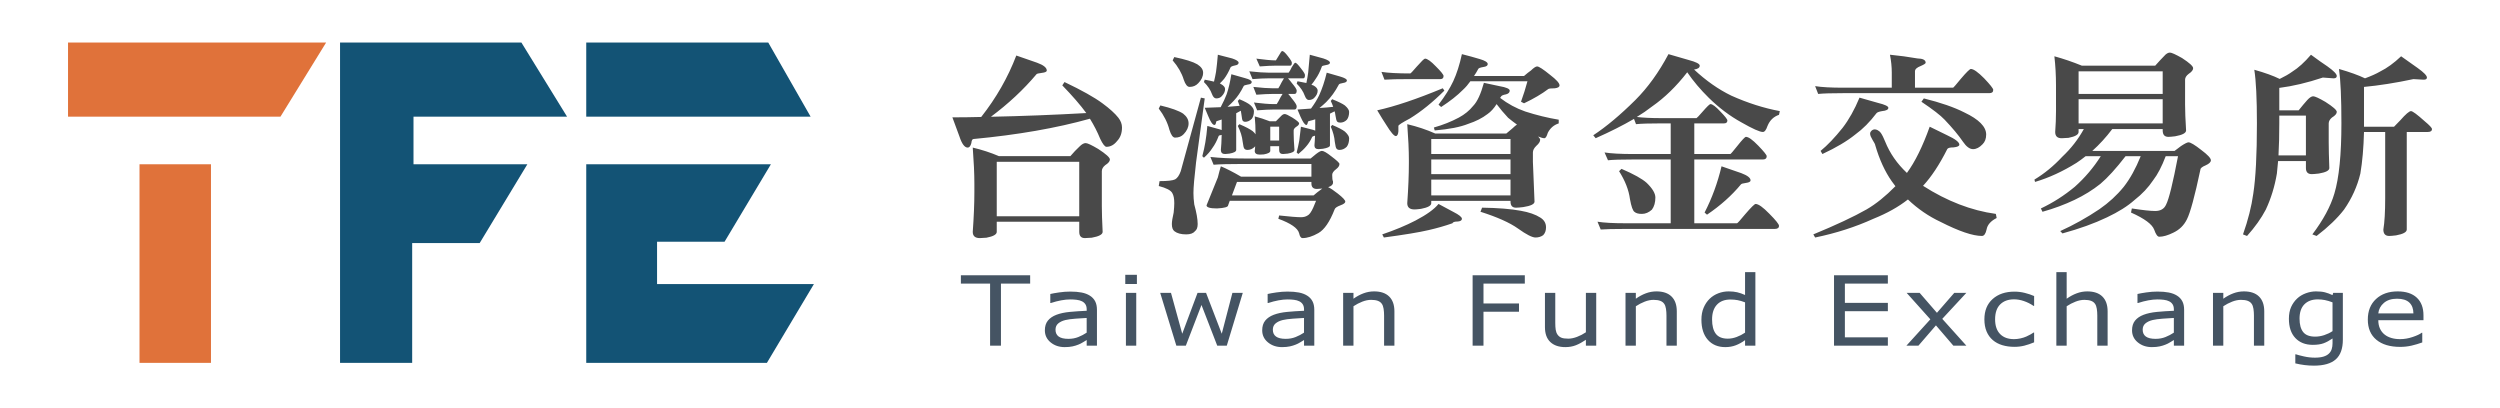
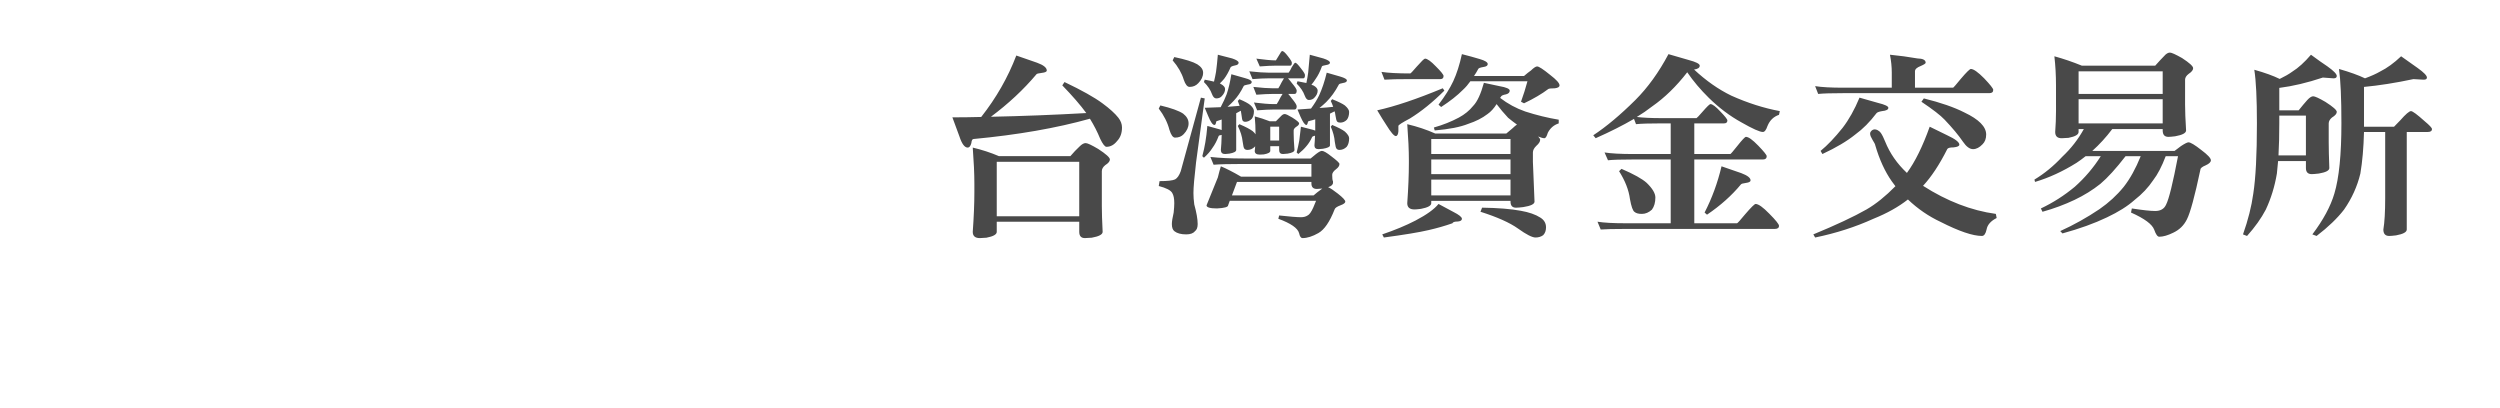
<svg xmlns="http://www.w3.org/2000/svg" width="294" height="48" viewBox="0 0 294 48">
  <g fill="none" fill-rule="evenodd">
    <g>
      <g>
-         <path fill="#E0723A" d="M0 0L0 8.717 24.984 8.717 30.354 0zM8.406 37.67L16.811 37.67 16.811 14.321 8.406 14.321z" transform="translate(8 5)" />
-         <path fill="#135375" d="M31.989 0L53.314 0 58.685 8.717 40.628 8.717 40.628 14.321 54.015 14.321 48.411 23.583 40.472 23.583 40.472 37.67 31.989 37.67zM60.942 0L82.345 0 87.326 8.717 60.942 8.717zM60.942 14.321L82.656 14.321 77.208 23.427 69.27 23.427 69.27 28.408 87.715 28.408 82.189 37.67 60.942 37.67z" transform="translate(8 5)" />
-       </g>
+         </g>
      <g>
-         <path fill="#455463" d="M160.362 28.268c.418 0 .767.036 1.05.108.281.073.579.183.893.33l.078-.266h1.136v5.503c0 1.052-.278 1.825-.833 2.318-.555.493-1.41.739-2.563.739-.383 0-.756-.023-1.12-.07-.363-.046-.721-.111-1.074-.197v-1.067h.064c.198.067.512.15.943.247.43.099.86.148 1.29.148.414 0 .756-.043 1.027-.128.271-.085.482-.204.633-.356.15-.144.258-.319.322-.522.065-.204.097-.432.097-.684v-.567c-.366.252-.715.44-1.049.564-.333.124-.758.186-1.275.186-.86 0-1.543-.267-2.049-.803-.506-.535-.758-1.29-.758-2.265 0-.533.087-.994.26-1.381.175-.387.413-.722.714-1.003.28-.263.62-.468 1.02-.615.4-.146.798-.22 1.194-.22zM70.9 28.44v3.535c0 .315.017.585.051.809.034.224.108.416.22.575.116.163.266.282.451.356.185.074.454.111.808.111.314 0 .657-.07 1.029-.21.372-.142.72-.321 1.042-.54V28.44h1.214v6.209h-1.214v-.69c-.408.279-.8.492-1.174.64-.375.148-.788.222-1.24.222-.757 0-1.347-.199-1.768-.597-.422-.399-.633-.983-.633-1.754v-4.03H70.9zm70.816-.15c.508 0 .95.036 1.326.109.377.072.703.195.978.37.271.17.478.39.62.66.142.271.213.606.213 1.007v4.213h-1.207v-.662c-.108.064-.253.152-.436.264-.183.114-.36.203-.532.27-.203.085-.435.157-.698.214-.262.058-.57.086-.923.086-.65 0-1.2-.185-1.652-.556-.452-.37-.678-.843-.678-1.417 0-.47.117-.851.352-1.142.234-.291.569-.52 1.004-.687.439-.167.966-.28 1.581-.339s1.276-.103 1.982-.133v-.161c0-.237-.049-.434-.145-.59-.097-.155-.236-.278-.417-.366-.172-.086-.379-.143-.62-.173-.24-.03-.492-.044-.755-.044-.318 0-.673.036-1.065.108-.391.072-.796.177-1.213.314h-.065v-1.062c.237-.055.579-.116 1.027-.183.447-.067.888-.1 1.323-.1zM94.433 26v8.649h-1.214v-.65c-.349.259-.712.46-1.09.605-.38.145-.79.217-1.234.217-.86 0-1.544-.285-2.05-.856-.505-.57-.758-1.362-.758-2.373 0-.526.087-.995.262-1.407.174-.41.41-.761.706-1.05.293-.282.634-.497 1.024-.645.389-.148.792-.222 1.21-.222.379 0 .714.034 1.007.103.292.068.6.175.923.32V26h1.214zm-80.57 2.29c.509 0 .95.036 1.327.109.377.072.703.195.978.37.271.17.478.39.62.66.142.271.213.606.213 1.007v4.213h-1.207v-.662c-.108.064-.253.152-.436.264-.183.114-.36.203-.532.27-.203.085-.435.157-.697.214-.263.058-.57.086-.924.086-.65 0-1.2-.185-1.652-.556-.452-.37-.678-.843-.678-1.417 0-.47.117-.851.352-1.142.235-.291.569-.52 1.004-.687.439-.167.966-.28 1.581-.339.616-.059 1.276-.103 1.982-.133v-.161c0-.237-.048-.434-.145-.59-.097-.155-.236-.278-.417-.366-.172-.086-.378-.143-.62-.173-.24-.03-.492-.044-.755-.044-.318 0-.673.036-1.065.108-.391.072-.796.177-1.213.314h-.065v-1.062c.237-.055.579-.116 1.027-.183.447-.067.888-.1 1.323-.1zm25.56 0c.507 0 .95.036 1.326.109.377.072.703.195.978.37.271.17.478.39.62.66.142.271.213.606.213 1.007v4.213h-1.207v-.662c-.108.064-.253.152-.436.264-.183.114-.36.203-.533.27-.202.085-.434.157-.697.214-.262.058-.57.086-.923.086-.65 0-1.2-.185-1.652-.556-.452-.37-.678-.843-.678-1.417 0-.47.117-.851.352-1.142.234-.291.569-.52 1.003-.687.44-.167.967-.28 1.582-.339.615-.059 1.276-.103 1.982-.133v-.161c0-.237-.049-.434-.146-.59-.096-.155-.235-.278-.416-.366-.172-.086-.379-.143-.62-.173-.24-.03-.492-.044-.755-.044-.318 0-.673.036-1.065.108-.392.072-.796.177-1.213.314h-.065v-1.062c.237-.055.579-.116 1.026-.183.448-.067.889-.1 1.324-.1zm130.537-.022c.972 0 1.722.244 2.25.733.526.49.79 1.184.79 2.085v.567h-5.312c0 .382.066.714.2.998.133.283.316.516.548.697.224.178.49.311.798.4.307.09.646.134 1.016.134.49 0 .985-.084 1.482-.253.497-.169.85-.334 1.062-.497h.064v1.139c-.409.148-.826.272-1.252.372-.426.1-.874.15-1.343.15-1.196 0-2.13-.278-2.801-.836-.672-.558-1.007-1.35-1.007-2.376 0-1.016.321-1.822.965-2.418.643-.597 1.49-.895 2.54-.895zm-45.057.028c.413 0 .818.05 1.216.15.398.1.763.222 1.094.367v1.161h-.064c-.37-.248-.752-.439-1.146-.572-.394-.134-.778-.2-1.152-.2-.689 0-1.232.199-1.63.597-.398.398-.597.983-.597 1.754 0 .748.195 1.324.584 1.726.39.402.937.603 1.643.603.245 0 .495-.028.749-.084.253-.055.482-.127.684-.216.176-.078.342-.16.497-.248.155-.087.278-.162.368-.225h.064v1.15c-.404.168-.788.297-1.152.39-.364.092-.75.139-1.158.139-.521 0-.999-.066-1.434-.197-.434-.132-.806-.331-1.116-.598-.314-.267-.558-.604-.73-1.012-.172-.407-.258-.883-.258-1.428 0-1.015.324-1.812.972-2.39.647-.578 1.503-.867 2.566-.867zm-57.585-1.923v.978h-4.86v2.334h4.176v.978h-4.177v3.986H61.18v-8.276h6.139zm-58.172 0v.978H5.712v7.298H4.434V27.35H1v-.978h8.146zm73.65 1.895c.778 0 1.372.202 1.78.606.41.404.614.985.614 1.745v4.03h-1.214v-3.535c0-.286-.019-.553-.058-.803-.038-.25-.11-.446-.213-.587-.107-.156-.262-.271-.464-.347-.203-.076-.465-.114-.788-.114-.331 0-.678.07-1.04.211-.36.14-.707.32-1.038.54v4.635H79.16V28.44h1.214v.69c.378-.271.77-.482 1.174-.634.405-.152.82-.228 1.246-.228zm69.085 0c.78 0 1.373.202 1.782.606.409.404.613.985.613 1.745v4.03h-1.213v-3.535c0-.286-.02-.553-.058-.803-.04-.25-.11-.446-.213-.587-.108-.156-.263-.271-.465-.347-.203-.076-.465-.114-.788-.114-.331 0-.678.07-1.039.211-.362.14-.708.32-1.04.54v4.635h-1.213V28.44h1.214v.69c.378-.271.77-.482 1.174-.634.405-.152.82-.228 1.246-.228zm-126.174.172l1.323 4.808 1.801-4.808h1l1.847 4.808 1.252-4.808h1.22L32.27 34.65h-1.123l-1.852-4.786-1.84 4.786h-1.117l-1.897-6.209h1.265zm88.042 0l2.034 2.346 2.04-2.346h1.42l-2.834 3.057 2.833 3.152h-1.53l-2.046-2.385-2.059 2.385h-1.413l2.814-3.096-2.789-3.113h1.53zM131.04 26v3.13c.379-.271.77-.482 1.175-.634.405-.152.82-.228 1.246-.228.779 0 1.373.202 1.781.606.41.404.614.985.614 1.745v4.03h-1.214v-3.535c0-.286-.02-.553-.058-.803-.039-.25-.11-.446-.213-.587-.108-.156-.262-.271-.465-.347-.202-.076-.464-.114-.787-.114-.332 0-.678.07-1.04.211-.361.14-.708.32-1.039.54v4.635h-1.213V26h1.213zM21.622 28.44v6.209h-1.214V28.44h1.214zm88.39-2.068v.979h-5.054v2.267h5.055v.979h-5.055v3.074h5.055v.978h-6.333v-8.277h6.333zm-60.424 1.896c.78 0 1.373.202 1.782.606.409.404.613.985.613 1.745v4.03h-1.214v-3.535c0-.286-.019-.553-.058-.803-.038-.25-.11-.446-.213-.587-.107-.156-.262-.271-.464-.347-.203-.076-.465-.114-.788-.114-.331 0-.678.07-1.04.211-.36.14-.707.32-1.038.54v4.635h-1.214V28.44h1.214v.69c.378-.271.77-.482 1.174-.634.405-.152.82-.228 1.246-.228zm-33.794 3.124c-.37.018-.806.046-1.307.083-.502.037-.899.09-1.191.161-.349.085-.63.218-.846.398-.215.18-.323.427-.323.742 0 .355.125.623.375.803.25.18.63.27 1.142.27.426 0 .816-.072 1.169-.215.353-.142.68-.313.98-.514v-1.728zm127.852 0c-.37.018-.806.046-1.307.083-.502.037-.899.09-1.191.161-.349.085-.63.218-.846.398-.215.18-.323.427-.323.742 0 .355.125.623.375.803.25.18.63.27 1.142.27.426 0 .816-.072 1.169-.215.352-.142.68-.313.98-.514v-1.728zm-102.293 0c-.37.018-.806.046-1.307.083-.502.037-.899.09-1.191.161-.349.085-.63.218-.846.398-.215.18-.323.427-.323.742 0 .355.125.623.375.803.25.18.63.27 1.142.27.426 0 .816-.072 1.169-.215.352-.142.68-.313.98-.514v-1.728zm50.142-2.168c-.68 0-1.209.204-1.588.611-.378.408-.567.986-.567 1.735 0 .737.146 1.297.438 1.681.293.383.762.575 1.408.575.344 0 .692-.065 1.045-.197s.682-.301.988-.509v-3.563c-.327-.126-.62-.213-.878-.26-.258-.049-.54-.073-.846-.073zm69.08-.017c-.667 0-1.192.193-1.575.578-.383.386-.574.945-.574 1.679 0 .697.142 1.225.426 1.584.284.36.755.54 1.414.54.352 0 .706-.06 1.061-.176.355-.117.681-.273.978-.47v-3.385c-.322-.126-.623-.216-.9-.27-.278-.053-.554-.08-.83-.08zm9.32-.078c-.65 0-1.167.165-1.552.495-.385.33-.604.74-.655 1.229h4.13c-.004-.549-.164-.973-.48-1.273-.316-.3-.797-.45-1.443-.45zM21.7 26.317v1.084h-1.368v-1.084h1.368z" transform="translate(112 6)" />
        <path fill="#494949" d="M15.678 10.828c.205 0 .695.23 1.47.688.917.597 1.376 1.01 1.376 1.239 0 .214-.182.436-.546.665-.269.215-.403.452-.403.711v4.107c0 .734.032 1.743.095 3.028 0 .306-.427.535-1.28.688-.365.03-.633.046-.807.046-.443 0-.664-.245-.664-.734v-1.193H5.218v1.193c0 .306-.403.535-1.21.688-.348.03-.609.046-.782.046-.554 0-.83-.245-.83-.734.126-1.759.19-3.311.19-4.657v-1.032c0-1.147-.064-2.554-.19-4.221 1.09.26 2.118.596 3.083 1.009h8.396c.364-.428.72-.803 1.067-1.124.269-.275.514-.413.736-.413zm27.778.917c.205 0 .577.215 1.115.643.632.474.949.772.949.895 0 .214-.135.42-.404.619-.3.23-.45.451-.45.665 0 .398.031.65.095.757v.16c0 .23-.19.406-.57.529.253.107.633.36 1.139.757.585.458.877.772.877.94 0 .153-.19.298-.569.436-.411.153-.64.313-.688.482-.569 1.453-1.202 2.378-1.897 2.776-.696.397-1.32.596-1.874.596-.19 0-.324-.191-.403-.573-.158-.597-.973-1.163-2.443-1.698l.095-.39c1.265.138 2.119.206 2.561.206.317 0 .577-.068.783-.206.205-.092.427-.398.664-.918.11-.26.221-.527.332-.803H32.617l-.19.528c0 .199-.435.321-1.304.367-.823 0-1.234-.123-1.234-.367l1.329-3.28c.126-.52.245-.956.355-1.308.664.275 1.455.68 2.372 1.216h8.278v-1.491h-7.97c-1.676 0-2.854.03-3.533.091l-.38-.917c1.075.122 2.38.183 3.913.183h7.875c.237-.183.45-.359.64-.527.316-.245.546-.368.688-.368zm13.714 6.24c.664.352 1.249.666 1.755.941.664.336.996.604.996.803 0 .183-.158.29-.474.321-.38 0-.593.069-.64.206-.87.306-1.803.574-2.8.803-1.106.26-2.861.551-5.265.872l-.19-.367c1.487-.505 2.791-1.048 3.914-1.629 1.312-.688 2.214-1.338 2.704-1.95zm5.123.436c1.897.03 3.415.153 4.554.367.964.169 1.731.436 2.3.803.443.275.665.658.665 1.147 0 .382-.111.689-.333.918-.253.183-.553.275-.9.275-.396 0-1.084-.352-2.064-1.055-.965-.688-2.435-1.346-4.412-1.973l.19-.482zm52.64-9.52c.838.398 1.525.734 2.063 1.01.949.443 1.423.81 1.423 1.1 0 .169-.23.276-.688.322-.427 0-.672.068-.735.206-.917 1.82-1.866 3.258-2.846 4.313 2.814 1.805 5.669 2.906 8.562 3.303l.095.482c-.696.352-1.09.803-1.186 1.354-.11.504-.292.757-.545.757-1.076 0-2.697-.55-4.863-1.652-1.407-.658-2.688-1.537-3.842-2.638-1.107.872-2.459 1.629-4.056 2.27-2.119.964-4.403 1.698-6.854 2.203l-.214-.367c2.672-1.101 4.76-2.08 6.262-2.936 1.107-.642 2.237-1.552 3.392-2.73-.143-.184-.285-.375-.427-.574-.807-1.147-1.455-2.561-1.945-4.244 0-.23-.633-.961-.606-1.375.018-.27.257-.427.41-.47.285-.08.67.132.852.396.182.264.348.631.506 1.013.553 1.377 1.407 2.608 2.562 3.694.964-1.315 1.857-3.128 2.68-5.437zM143.186.184c.19 0 .664.214 1.423.642.87.566 1.304.963 1.304 1.193 0 .214-.174.436-.522.665-.284.214-.426.444-.426.688V6.31c0 .734.039 1.743.118 3.028 0 .306-.427.535-1.28.688-.364.046-.633.069-.807.069-.443 0-.664-.253-.664-.757v-.16h-5.93c-.727.963-1.51 1.82-2.348 2.568h9.677c.38-.29.632-.481.759-.573.443-.29.735-.436.878-.436.237 0 .735.298 1.494.895.759.566 1.138.971 1.138 1.216 0 .214-.205.413-.616.596-.412.169-.617.337-.617.505-.664 3.135-1.194 5.085-1.589 5.85-.348.703-.878 1.223-1.59 1.56-.648.32-1.201.481-1.66.481-.205 0-.403-.275-.592-.825-.237-.643-1.147-1.316-2.728-2.02l.095-.481c1.28.199 2.198.298 2.751.298.632 0 1.06-.252 1.281-.757.332-.642.798-2.538 1.4-5.69h-1.447c-.46 1.21-.95 2.15-1.471 2.823-.57.856-1.304 1.636-2.206 2.34-.806.719-1.89 1.399-3.249 2.041-1.47.704-3.21 1.33-5.218 1.881l-.26-.275c1.612-.734 3.145-1.59 4.6-2.57 1.107-.764 2.064-1.643 2.87-2.637.743-.948 1.407-2.149 1.993-3.602h-1.78c-1.122 1.453-2.11 2.539-2.964 3.257-.901.72-1.913 1.346-3.036 1.882-1.154.55-2.411 1.017-3.771 1.4l-.19-.391c1.423-.673 2.751-1.522 3.985-2.546 1.201-1.07 2.221-2.272 3.06-3.602h-1.78c-.363.29-.72.55-1.067.78-1.613 1.01-3.241 1.759-4.886 2.248l-.07-.275c1.17-.704 2.26-1.598 3.272-2.684 1.028-.964 1.874-2.05 2.538-3.258h-.617v.344c0 .306-.395.536-1.186.689-.363.03-.632.045-.806.045-.506 0-.759-.244-.759-.734.063-.826.095-1.643.095-2.454V4.038c0-1.178-.063-2.317-.19-3.419 1.06.291 2.135.658 3.226 1.102h8.633c.38-.428.727-.803 1.044-1.125.237-.275.466-.412.688-.412zm16.583.252c.807.596 1.455 1.055 1.945 1.376.727.52 1.091.895 1.091 1.124 0 .184-.127.276-.38.276l-1.256-.092c-1.835.612-3.542 1.017-5.124 1.216v2.638h2.277c.364-.459.704-.864 1.02-1.216.269-.29.498-.436.688-.436.205 0 .688.222 1.447.665.885.566 1.328.957 1.328 1.17 0 .215-.19.436-.57.666-.252.214-.379.443-.379.688v2.225c0 .734.024 1.744.072 3.028 0 .29-.412.505-1.234.643-.395.045-.672.069-.83.069-.459 0-.688-.238-.688-.712v-.826h-3.273c-.047.536-.095 1.025-.142 1.469-.253 1.514-.688 2.929-1.305 4.244-.537 1.024-1.272 2.056-2.205 3.097l-.475-.184c.601-1.697 1.004-3.296 1.21-4.794.284-1.836.427-4.589.427-8.26 0-2.92-.103-5.023-.308-6.308 1.248.352 2.244.711 2.988 1.079.6-.291 1.091-.574 1.47-.85.712-.443 1.447-1.108 2.206-1.995zm10.602.183l1.945 1.377c.727.52 1.091.895 1.091 1.124 0 .168-.127.252-.38.252l-1.209-.069c-2.087.444-4.024.75-5.811.918v4.68h3.534c.016 0 .26-.252.735-.757.633-.719 1.052-1.078 1.257-1.078.19 0 .727.398 1.613 1.193.57.474.854.78.854.917 0 .23-.166.344-.498.344h-2.467v11.47c0 .306-.419.536-1.257.689-.38.046-.648.069-.806.069-.459 0-.688-.253-.688-.757.142-.842.214-2.065.214-3.67v-7.8h-2.491c-.047 1.85-.19 3.479-.427 4.886-.364 1.514-1.004 2.929-1.921 4.244-.79 1.024-1.866 2.056-3.226 3.097l-.498-.184c1.281-1.697 2.143-3.296 2.586-4.794.553-1.836.83-4.589.83-8.26 0-2.966-.095-5.1-.285-6.4 1.28.368 2.3.735 3.06 1.102.743-.276 1.336-.543 1.779-.803.806-.398 1.628-.994 2.466-1.79zM29.225 5.483l.45.091c-.426 3.212-.766 5.72-1.019 7.525-.206 1.759-.308 2.96-.308 3.602 0 .398.031.84.095 1.33.268.979.403 1.751.403 2.317 0 .413-.111.696-.332.85-.19.243-.53.366-1.02.366-.601 0-1.06-.123-1.376-.367-.205-.153-.308-.436-.308-.849 0-.29.071-.742.213-1.353.048-.474.071-.841.071-1.101 0-.535-.079-.933-.237-1.193-.174-.322-.703-.597-1.589-.826l.095-.574c.933 0 1.542-.069 1.826-.206.27-.153.49-.474.665-.964l2.371-8.648zM84.213.367c.901.26 1.692.49 2.372.688.87.23 1.304.452 1.304.666 0 .244-.221.397-.664.458 1.407 1.316 2.87 2.34 4.388 3.074 1.913.857 3.81 1.461 5.692 1.813l-.094.436c-.633.214-1.084.65-1.352 1.307-.159.474-.34.711-.546.711-.364 0-1.202-.374-2.514-1.124-1.36-.749-2.64-1.712-3.842-2.89-.98-.964-1.827-1.965-2.538-3.006-1.28 1.652-2.656 2.99-4.127 4.015-.57.444-1.17.857-1.803 1.239.727.092 1.684.138 2.87.138h4.15c.064-.03.31-.29.736-.78.506-.581.807-.872.902-.872.237 0 .624.29 1.162.871.553.567.83.918.83 1.056 0 .23-.135.344-.403.344h-3.487v3.602h4.246c.062-.03.332-.345.806-.941.57-.719.909-1.078 1.02-1.078.3 0 .782.344 1.447 1.032.664.688.996 1.101.996 1.239 0 .26-.15.39-.45.39h-8.065v7.501h5.028c.08-.03.395-.382.949-1.055.696-.81 1.107-1.216 1.233-1.216.332 0 .87.383 1.613 1.147.76.765 1.139 1.24 1.139 1.423 0 .244-.166.367-.498.367H79.185c-1.392 0-2.372.023-2.941.069l-.38-.918c.76.122 1.866.183 3.32.183h5.29v-7.501h-4.435c-1.392 0-2.372.03-2.941.092l-.404-.918c.775.123 1.89.184 3.345.184h4.435V8.51h-1.115c-1.391 0-2.38.03-2.965.092l-.237-.62c-1.312.765-2.814 1.522-4.506 2.271l-.285-.344c1.534-1.01 3.186-2.393 4.957-4.152 1.455-1.453 2.752-3.25 3.89-5.391zM14.92 13.03H5.218v6.4h9.7v-6.4zm75.532.528c.806.275 1.58.543 2.324.803.727.275 1.091.558 1.091.849 0 .153-.174.252-.521.298-.364.046-.57.107-.617.183-1.076 1.3-2.404 2.486-3.985 3.556l-.284-.252c.869-1.683 1.533-3.495 1.992-5.437zm-11.764.298c1.454.627 2.443 1.178 2.965 1.652.68.658 1.02 1.231 1.02 1.72 0 .582-.135 1.056-.404 1.423-.364.336-.759.504-1.186.504-.395 0-.68-.076-.854-.229-.205-.123-.387-.627-.545-1.514-.142-1.07-.57-2.164-1.28-3.28l.284-.276zM62.507 3.74l1.826.39c.806.138 1.21.314 1.21.528 0 .214-.143.36-.428.436-.364.061-.569.16-.616.298-.016.046-.048.084-.095.115.917.703 1.905 1.239 2.965 1.605 1.328.429 2.64.75 3.937.964v.436c-.57.183-.996.55-1.281 1.101-.127.428-.26.642-.403.642-.158 0-.403-.068-.735-.206.157.168.237.298.237.39 0 .214-.15.451-.45.711-.27.26-.404.52-.404.78v1.101l.19 4.68c0 .29-.443.505-1.329.642-.379.046-.664.07-.853.07-.427 0-.64-.238-.64-.712v-.092h-9.322v.276c0 .29-.403.512-1.21.665-.347.046-.6.069-.759.069-.569 0-.853-.245-.853-.734.126-1.79.19-3.357.19-4.703v-.344c0-1.162-.064-2.577-.19-4.244 1.17.275 2.268.642 3.296 1.1h8.349c.285-.229.53-.435.735-.619.222-.214.395-.359.522-.435-.364-.26-.711-.528-1.043-.803-.49-.52-.941-1.056-1.352-1.606-.317.505-.673.895-1.068 1.17-.616.474-1.367.856-2.253 1.147-.949.382-2.269.642-3.96.78l-.096-.344c1.075-.306 2.056-.696 2.941-1.17.68-.367 1.242-.826 1.684-1.377.475-.489.894-1.391 1.257-2.707zm3.13 11.379h-9.321v1.858h9.321v-1.858zm-23.414.275H33.47l-.593 1.583h9.606c.316-.275.584-.49.806-.642.095-.077.166-.13.213-.16-.284.03-.498.045-.64.045-.427 0-.64-.214-.64-.642v-.184zm23.414-2.638h-9.321v1.72h9.321v-1.72zM32.807 2.73c.569.153 1.106.306 1.613.459.521.137.782.29.782.459 0 .168-.158.267-.474.298-.285.046-.443.107-.475.183-.332.674-.711 1.24-1.138 1.698-.222.245-.474.49-.759.734.506-.03.98-.069 1.423-.115-.063-.198-.134-.39-.213-.573l.19-.207c.616.26 1.043.49 1.28.689.285.26.427.497.427.71 0 .383-.087.689-.26.918-.238.23-.499.344-.783.344-.111 0-.198-.038-.261-.114-.064-.046-.119-.29-.166-.734-.016-.169-.04-.322-.072-.46-.19.108-.371.207-.545.299v4.313c0 .199-.269.344-.807.436-.221.03-.387.046-.498.046-.332 0-.498-.161-.498-.482.048-.444.08-1.032.095-1.767-.221.031-.34.077-.356.138-.205.55-.45 1.017-.735 1.4-.237.382-.569.764-.996 1.146l-.19-.183c.158-.597.277-1.14.356-1.629.095-.55.174-1.193.237-1.927.475.123.94.253 1.4.39.11.03.205.061.284.092V8.052c-.158.061-.316.115-.474.16-.111.016-.166.055-.166.115-.016.046-.032.108-.048.184-.031.122-.087.183-.166.183-.205 0-.45-.351-.735-1.055-.08-.198-.213-.52-.403-.963.648-.015 1.273-.038 1.874-.07.3-.565.537-1.077.711-1.536.221-.657.403-1.438.546-2.34zm126.37 4.863h-3.132v.918c0 1.361-.031 2.615-.094 3.762h3.225v-4.68zM39.091 7.41c.126 0 .419.137.878.413.537.336.806.566.806.688 0 .138-.119.275-.356.413-.19.138-.284.275-.284.413v.367c0 .474.031 1.116.094 1.927 0 .199-.269.344-.806.436-.237.03-.42.046-.545.046-.301 0-.451-.161-.451-.482v-.436h-1.044v.55c0 .184-.253.322-.759.413-.221.016-.38.023-.474.023-.396 0-.593-.145-.593-.436.032-.198.047-.39.047-.573-.015.046-.031.077-.047.092-.253.245-.538.367-.854.367-.158 0-.277-.046-.356-.138-.079-.06-.15-.344-.213-.849-.063-.596-.253-1.208-.57-1.835l.19-.206c.744.32 1.265.596 1.566.825.158.138.269.26.332.368 0-.75-.032-1.453-.095-2.11.585.152 1.17.343 1.755.573h.735c.222-.23.427-.436.617-.62.142-.153.285-.23.427-.23zm4.933-4.863c.554.152 1.083.305 1.59.458.521.153.782.306.782.459 0 .153-.158.252-.474.298-.285.046-.443.107-.475.184-.427.81-.925 1.499-1.494 2.065-.237.229-.498.458-.783.688.585-.03 1.123-.077 1.613-.138-.079-.23-.174-.459-.284-.688l.166-.207c.727.291 1.225.536 1.494.734.332.291.498.544.498.757 0 .383-.087.689-.26.918-.222.23-.483.344-.784.344-.158 0-.276-.038-.355-.115-.08-.06-.15-.313-.214-.757-.016-.152-.047-.305-.095-.458-.205.107-.387.199-.545.275v3.74c0 .168-.277.297-.83.39-.222.03-.388.045-.498.045-.333 0-.498-.145-.498-.436.03-.321.055-.703.07-1.147-.19.046-.3.092-.331.138-.19.428-.42.795-.688 1.101-.237.29-.554.596-.949.918l-.19-.184c.127-.505.23-.979.309-1.422.063-.444.126-.979.19-1.606l1.423.367c.11.03.197.061.26.092V8.03c-.221.076-.435.137-.64.183-.142.03-.213.068-.213.114-.016.046-.032.108-.048.184-.032.122-.08.183-.142.183-.174 0-.403-.32-.688-.963-.063-.168-.182-.451-.356-.849.553-.03 1.083-.069 1.59-.115.394-.535.71-1.047.948-1.537.348-.749.648-1.643.901-2.683zm21.612 7.799h-9.321v1.767h9.321v-1.767zm41.042-4.863c.822.245 1.55.451 2.182.62.806.198 1.21.39 1.21.573 0 .214-.246.344-.736.39-.364.061-.585.145-.664.252-.775 1.025-1.605 1.858-2.49 2.5-.965.78-2.253 1.545-3.866 2.295l-.214-.367c.807-.658 1.668-1.56 2.586-2.707.743-.964 1.407-2.149 1.992-3.556zM44.666 8.694c.727.307 1.225.566 1.494.78.332.307.498.566.498.78 0 .429-.095.765-.285 1.01-.253.245-.537.367-.853.367-.143 0-.254-.046-.333-.138-.079-.06-.15-.329-.213-.803-.047-.58-.206-1.177-.474-1.79l.166-.206zm69.579-3.12c1.976.49 3.565 1.04 4.767 1.652 1.708.811 2.562 1.675 2.562 2.593 0 .49-.143.871-.427 1.147-.364.382-.735.573-1.115.573-.395 0-.79-.29-1.186-.872-.522-.764-1.241-1.628-2.158-2.592-.475-.505-1.384-1.208-2.728-2.11l.285-.39zM7.518.529c.854.29 1.669.573 2.443.848.76.276 1.14.582 1.14.918 0 .138-.19.23-.57.275-.396.046-.61.1-.64.16-1.519 1.806-3.306 3.473-5.36 5.002 3.667-.076 7.407-.222 11.218-.436-.696-.948-1.637-2.034-2.823-3.257l.261-.39c2.024.963 3.51 1.797 4.46 2.5.853.627 1.477 1.193 1.873 1.698.285.367.427.75.427 1.147 0 .657-.19 1.185-.57 1.583-.363.458-.782.688-1.256.688-.19 0-.436-.314-.736-.94-.332-.811-.735-1.599-1.21-2.364-3.937 1.102-8.498 1.897-13.685 2.386-.142 0-.23.16-.26.482-.095.352-.238.528-.427.528-.364 0-.688-.436-.973-1.308C.656 9.574.38 8.825 0 7.8c1.138 0 2.269-.015 3.392-.046C5.162 5.506 6.538 3.097 7.518.528zM38.428 8.9h-1.044v1.629h1.044V8.9zm-13.97-2.5c1.28.305 2.174.627 2.68.963.427.336.64.719.64 1.147 0 .444-.19.864-.569 1.262-.253.275-.593.413-1.02.413-.253 0-.474-.306-.664-.918-.221-.856-.64-1.69-1.257-2.5l.19-.368zm33.21-2.02l.19.276c-1.36 1.361-2.712 2.454-4.056 3.28-.901.475-1.352.765-1.352.872v.642c-.032.368-.135.55-.308.55-.206 0-.578-.435-1.115-1.307-.285-.428-.64-1.001-1.067-1.72 2.087-.459 4.656-1.323 7.708-2.592zm84.664 1.285h-9.89v2.845h9.89V5.666zM40.325 1.376c.11 0 .332.222.664.666.317.398.475.657.475.78 0 .26-.064.39-.19.39h-1.803c.143.153.293.336.451.55.38.444.57.742.57.895 0 .26-.088.39-.262.39h-.735c.127.138.261.306.403.505.395.474.593.787.593.94 0 .26-.087.39-.26.39h-2.49c-.46 0-1.092.031-1.898.092l-.38-.918c.996.123 1.755.184 2.277.184h.403c.127-.184.277-.451.45-.803.096-.168.175-.298.238-.39h-1.186c-.459 0-1.09.03-1.897.092l-.356-.918c.98.107 1.731.16 2.253.16h.688c.11-.167.245-.412.403-.733.11-.2.198-.345.261-.436h-1.802c-.49 0-1.123.03-1.898.091l-.38-.917c.98.107 1.74.16 2.278.16h2.348c.11-.137.237-.359.38-.665.204-.336.339-.505.402-.505zM59.921.367c.727.184 1.423.375 2.087.574.633.183.95.382.95.596 0 .183-.175.298-.523.344-.364.061-.561.138-.593.23-.142.275-.308.55-.498.825h5.882c.316-.275.585-.489.807-.642.332-.321.577-.482.735-.482.205 0 .711.33 1.518.987.743.566 1.115.979 1.115 1.239 0 .183-.182.298-.546.344-.443 0-.704.03-.782.091-.744.566-1.693 1.124-2.847 1.675l-.355-.184c.284-.78.537-1.582.759-2.408h-6.713c-.269.382-.561.719-.877 1.01-.649.657-1.503 1.33-2.562 2.018l-.308-.275c.759-.994 1.336-1.912 1.731-2.753.411-.887.751-1.95 1.02-3.189zM42.033.436c.553.153 1.083.298 1.59.436.521.168.782.336.782.504 0 .138-.159.23-.475.276-.284.046-.443.1-.474.16-.206.582-.45 1.07-.735 1.469-.142.229-.308.458-.498.688.11.03.197.061.26.091.317.184.475.383.475.597 0 .29-.127.566-.38.826-.158.183-.38.275-.664.275-.19 0-.348-.168-.474-.505-.174-.489-.49-.963-.949-1.422l.095-.275c.427.076.775.145 1.044.206.095-.443.166-.856.213-1.239.063-.58.127-1.276.19-2.087zm-10.815 0c.569.153 1.13.298 1.684.436.505.168.759.336.759.504 0 .169-.143.276-.427.322-.3.06-.475.137-.522.229-.222.52-.475.971-.76 1.354-.157.183-.323.36-.497.527.047.016.087.038.118.069.332.183.498.382.498.596 0 .291-.134.574-.403.85-.158.168-.371.251-.64.251-.206 0-.372-.168-.498-.504-.174-.49-.49-.964-.949-1.422l.095-.276c.427.077.79.153 1.09.23.096-.398.175-.78.238-1.147.079-.566.15-1.24.214-2.02zm79.042 0c1.107.107 2.182.252 3.226.436.648.015.972.183.972.504 0 .092-.198.222-.593.39-.442.169-.664.375-.664.62v1.927h4.483c.063-.03.364-.375.901-1.033.664-.78 1.06-1.17 1.186-1.17.316 0 .838.368 1.566 1.102.711.75 1.067 1.2 1.067 1.353 0 .26-.15.39-.45.39H104.78c-1.391 0-2.38.03-2.964.092l-.356-.918c.759.123 1.865.184 3.32.184h5.693V2.546c0-.688-.072-1.391-.214-2.11zm32.072 1.95h-9.89v2.66h9.89v-2.66zM26.094.71c1.313.275 2.214.559 2.704.849.459.29.688.62.688.987 0 .443-.19.856-.57 1.238-.268.29-.608.436-1.019.436-.27 0-.498-.283-.688-.849-.237-.78-.672-1.537-1.304-2.27l.19-.391zm29.487.184c.268 0 .695.306 1.28.917.601.597.902.972.902 1.124 0 .245-.127.368-.38.368H53.85c-1.407 0-2.419.022-3.036.068l-.355-.917c.79.122 1.92.183 3.391.183.063-.015.316-.283.76-.803.553-.627.877-.94.972-.94zM38.784 0c.142 0 .363.199.664.596.316.398.474.658.474.78 0 .23-.063.345-.19.345h-1.684c-.474 0-1.107.03-1.897.091l-.403-.917c.996.137 1.763.206 2.3.206.095-.152.222-.36.38-.62.174-.32.292-.481.356-.481z" transform="translate(112 6)" />
      </g>
    </g>
  </g>
</svg>